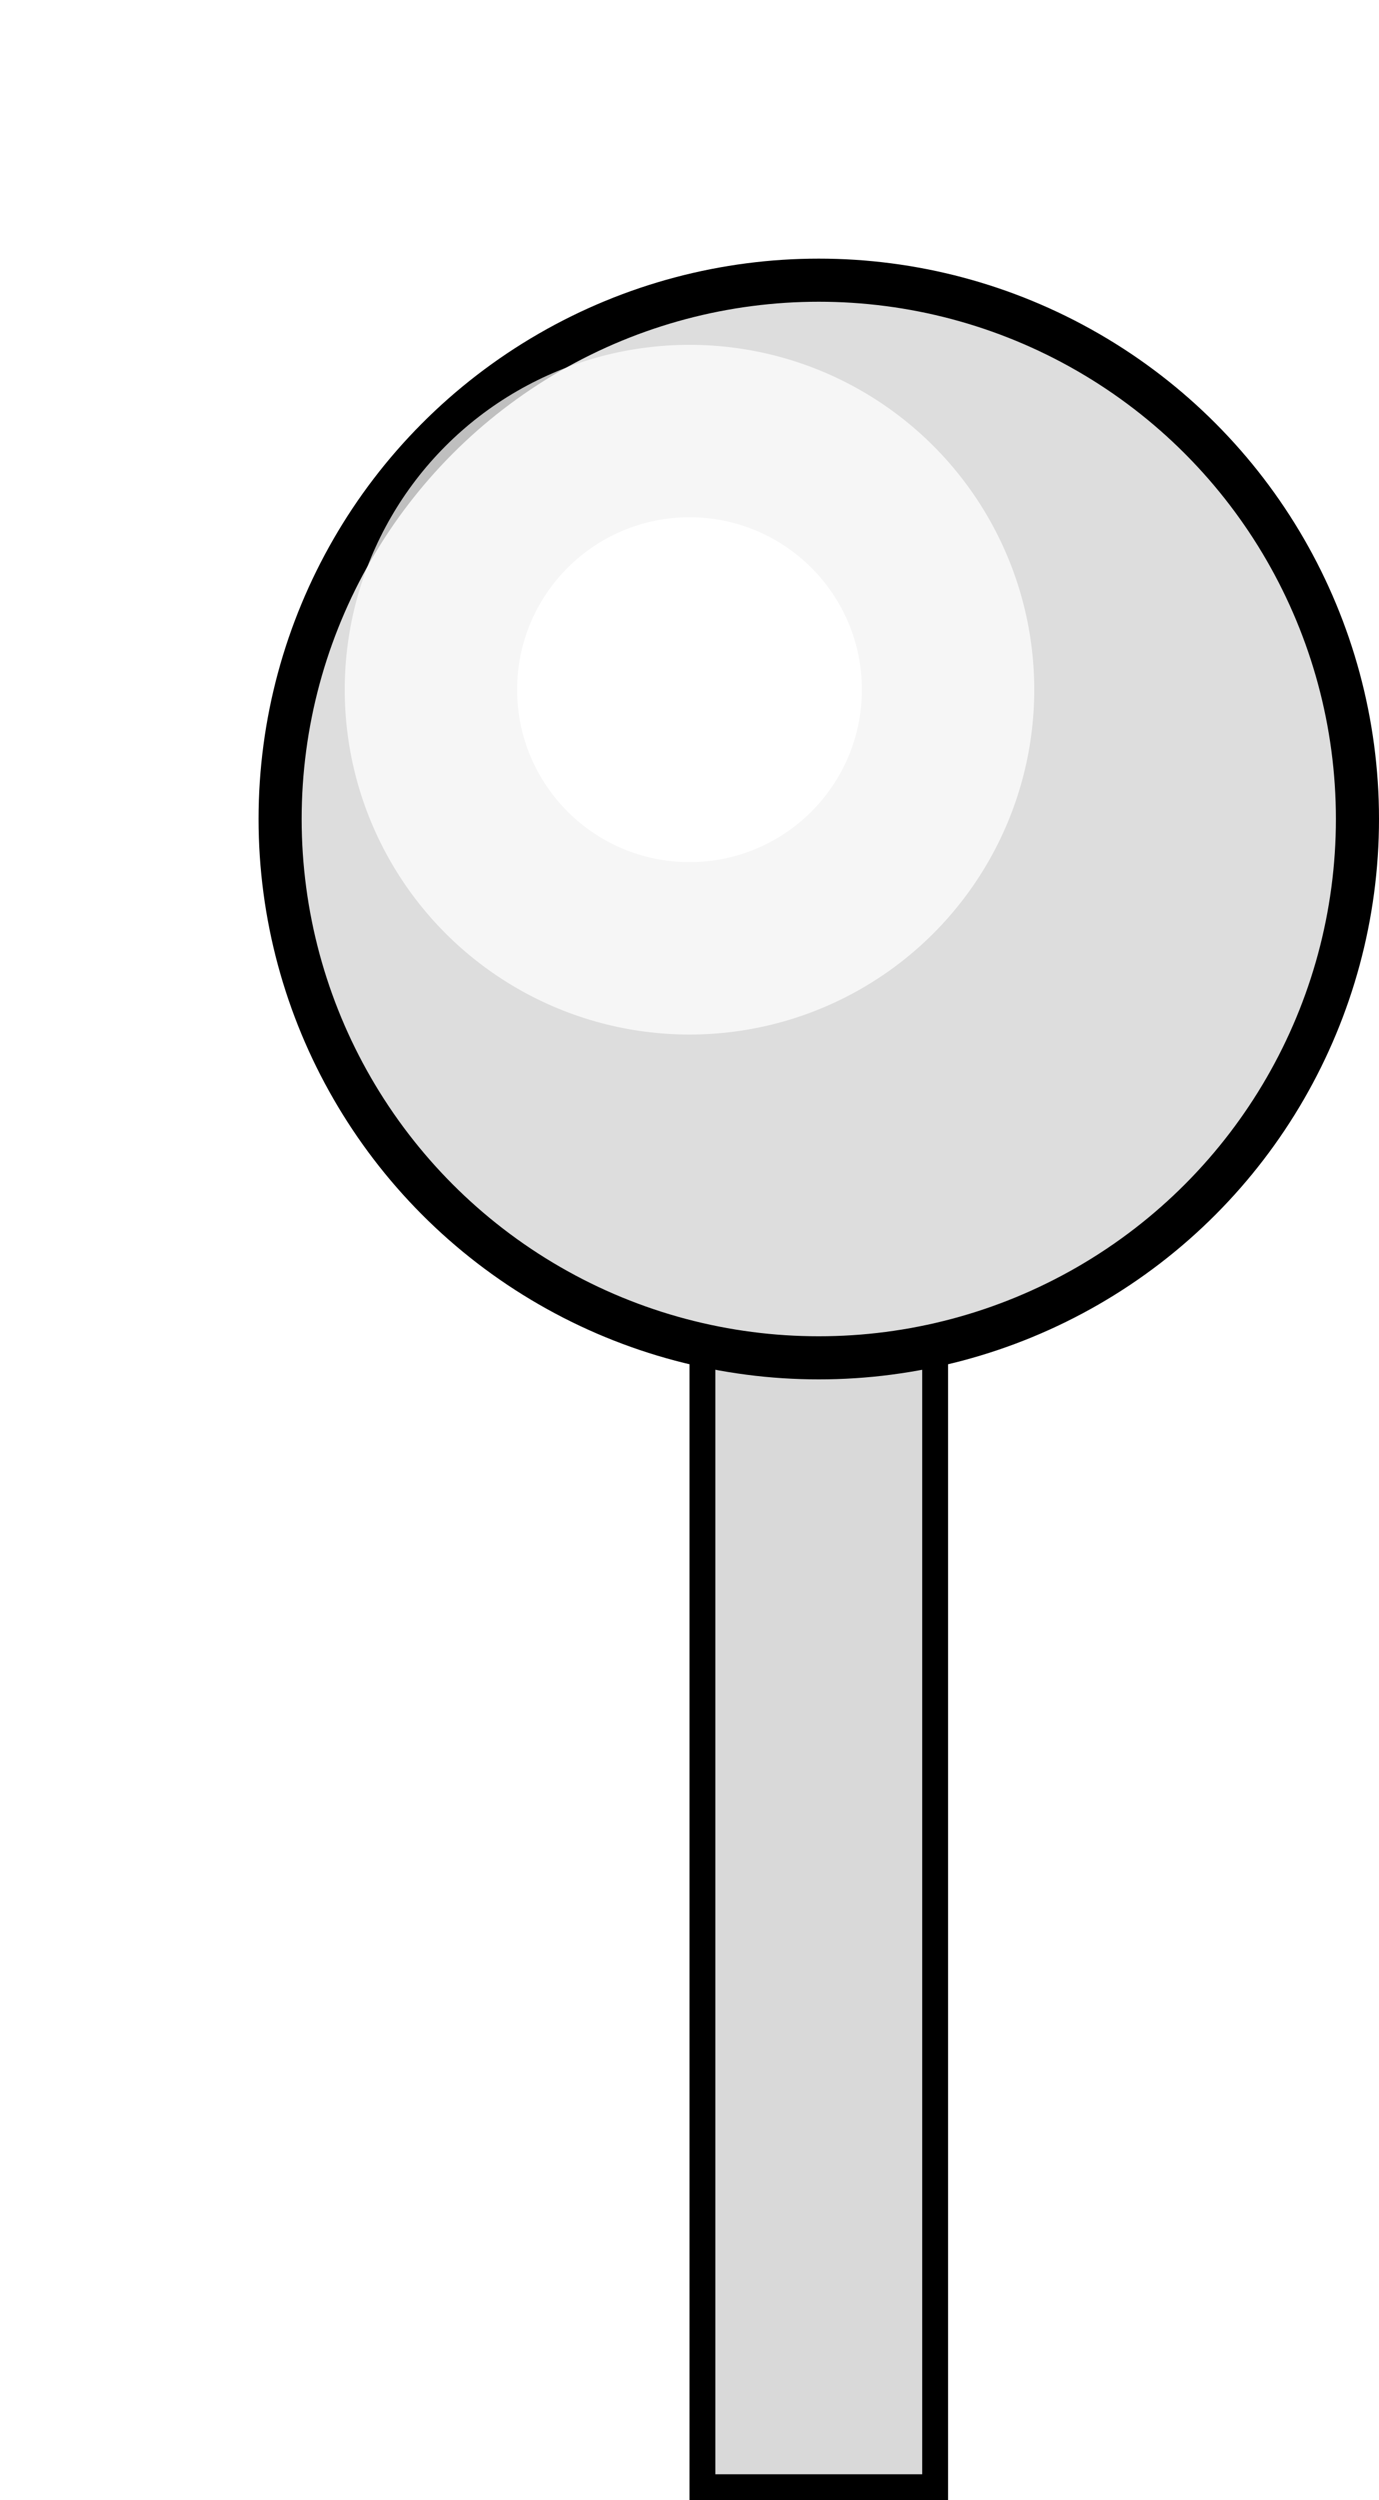
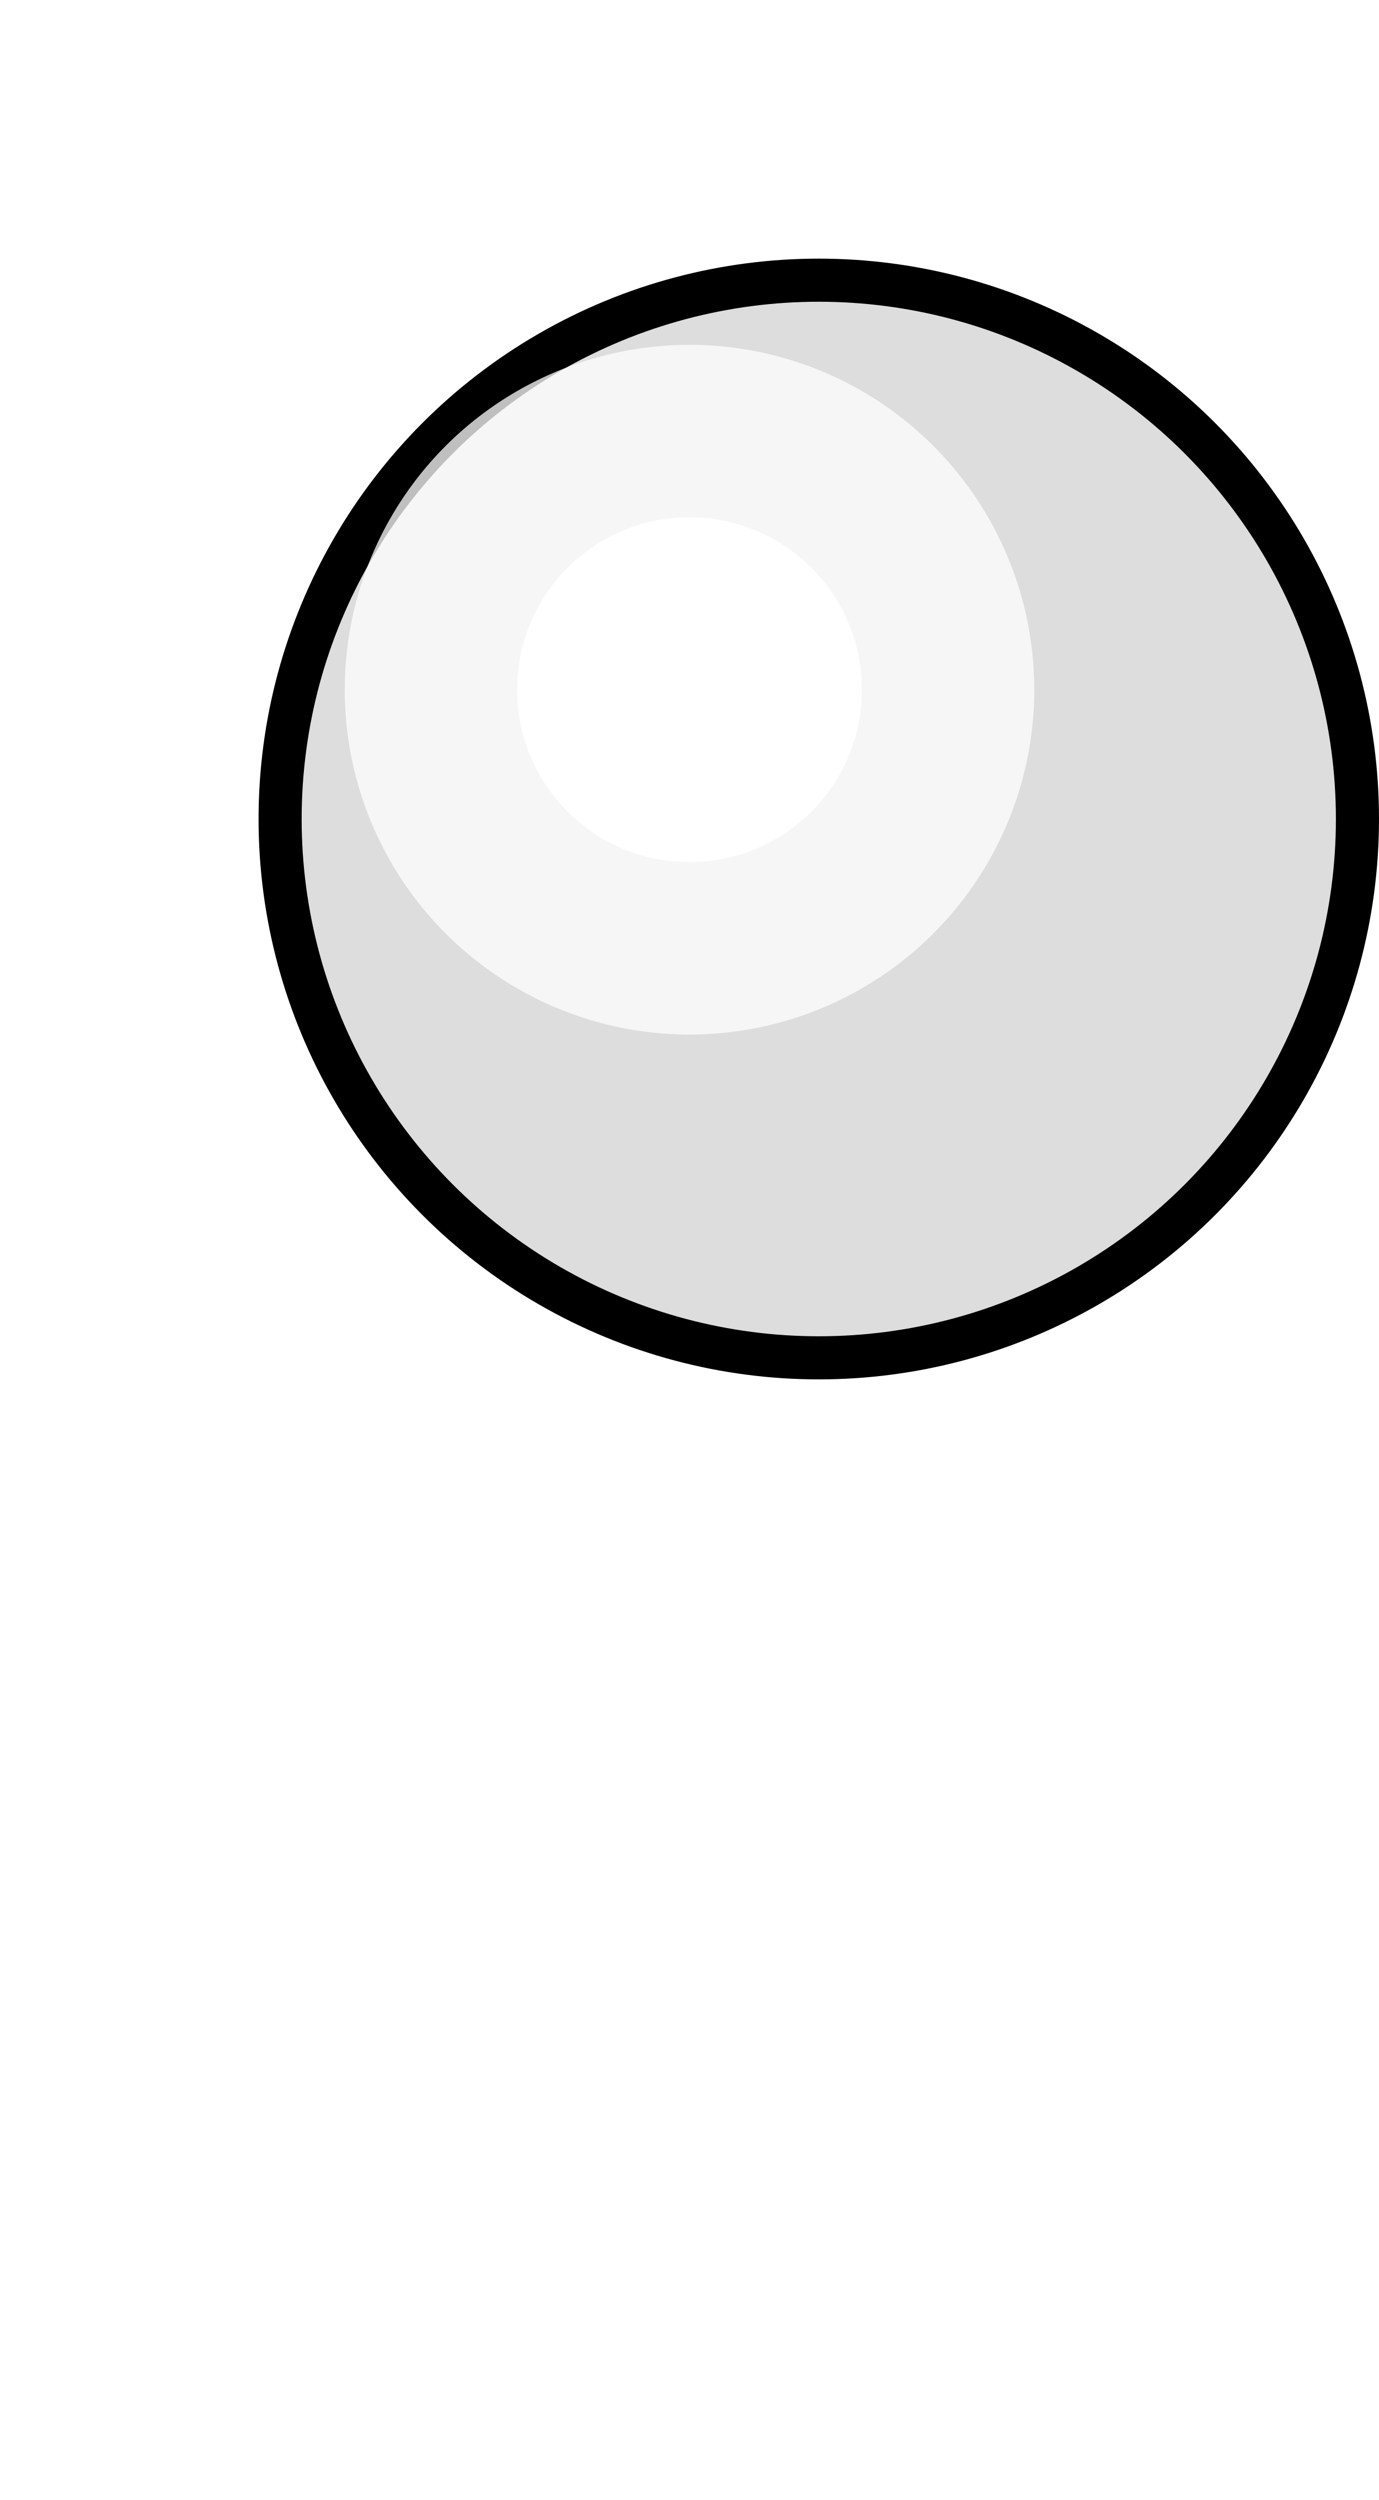
<svg xmlns="http://www.w3.org/2000/svg" width="16" height="29" viewBox="0 0 16 29" fill="none">
-   <rect x="8.15" y="11.15" width="2.7" height="17.7" fill="#D9D9D9" stroke="black" stroke-width="0.3" />
  <circle cx="9.5" cy="9.5" r="6.25" fill="#DDDDDD" stroke="black" stroke-width="0.5" />
  <g opacity="0.75" filter="url(#filter0_f_203_44)">
    <circle cx="8" cy="8" r="4" fill="white" />
  </g>
  <g filter="url(#filter1_f_203_44)">
    <circle cx="8" cy="8" r="2" fill="white" />
  </g>
  <defs>
    <filter id="filter0_f_203_44" x="0" y="0" width="16" height="16" filterUnits="userSpaceOnUse" color-interpolation-filters="sRGB">
      <feFlood flood-opacity="0" result="BackgroundImageFix" />
      <feBlend mode="normal" in="SourceGraphic" in2="BackgroundImageFix" result="shape" />
      <feGaussianBlur stdDeviation="2" result="effect1_foregroundBlur_203_44" />
    </filter>
    <filter id="filter1_f_203_44" x="2" y="2" width="12" height="12" filterUnits="userSpaceOnUse" color-interpolation-filters="sRGB">
      <feFlood flood-opacity="0" result="BackgroundImageFix" />
      <feBlend mode="normal" in="SourceGraphic" in2="BackgroundImageFix" result="shape" />
      <feGaussianBlur stdDeviation="2" result="effect1_foregroundBlur_203_44" />
    </filter>
  </defs>
</svg>